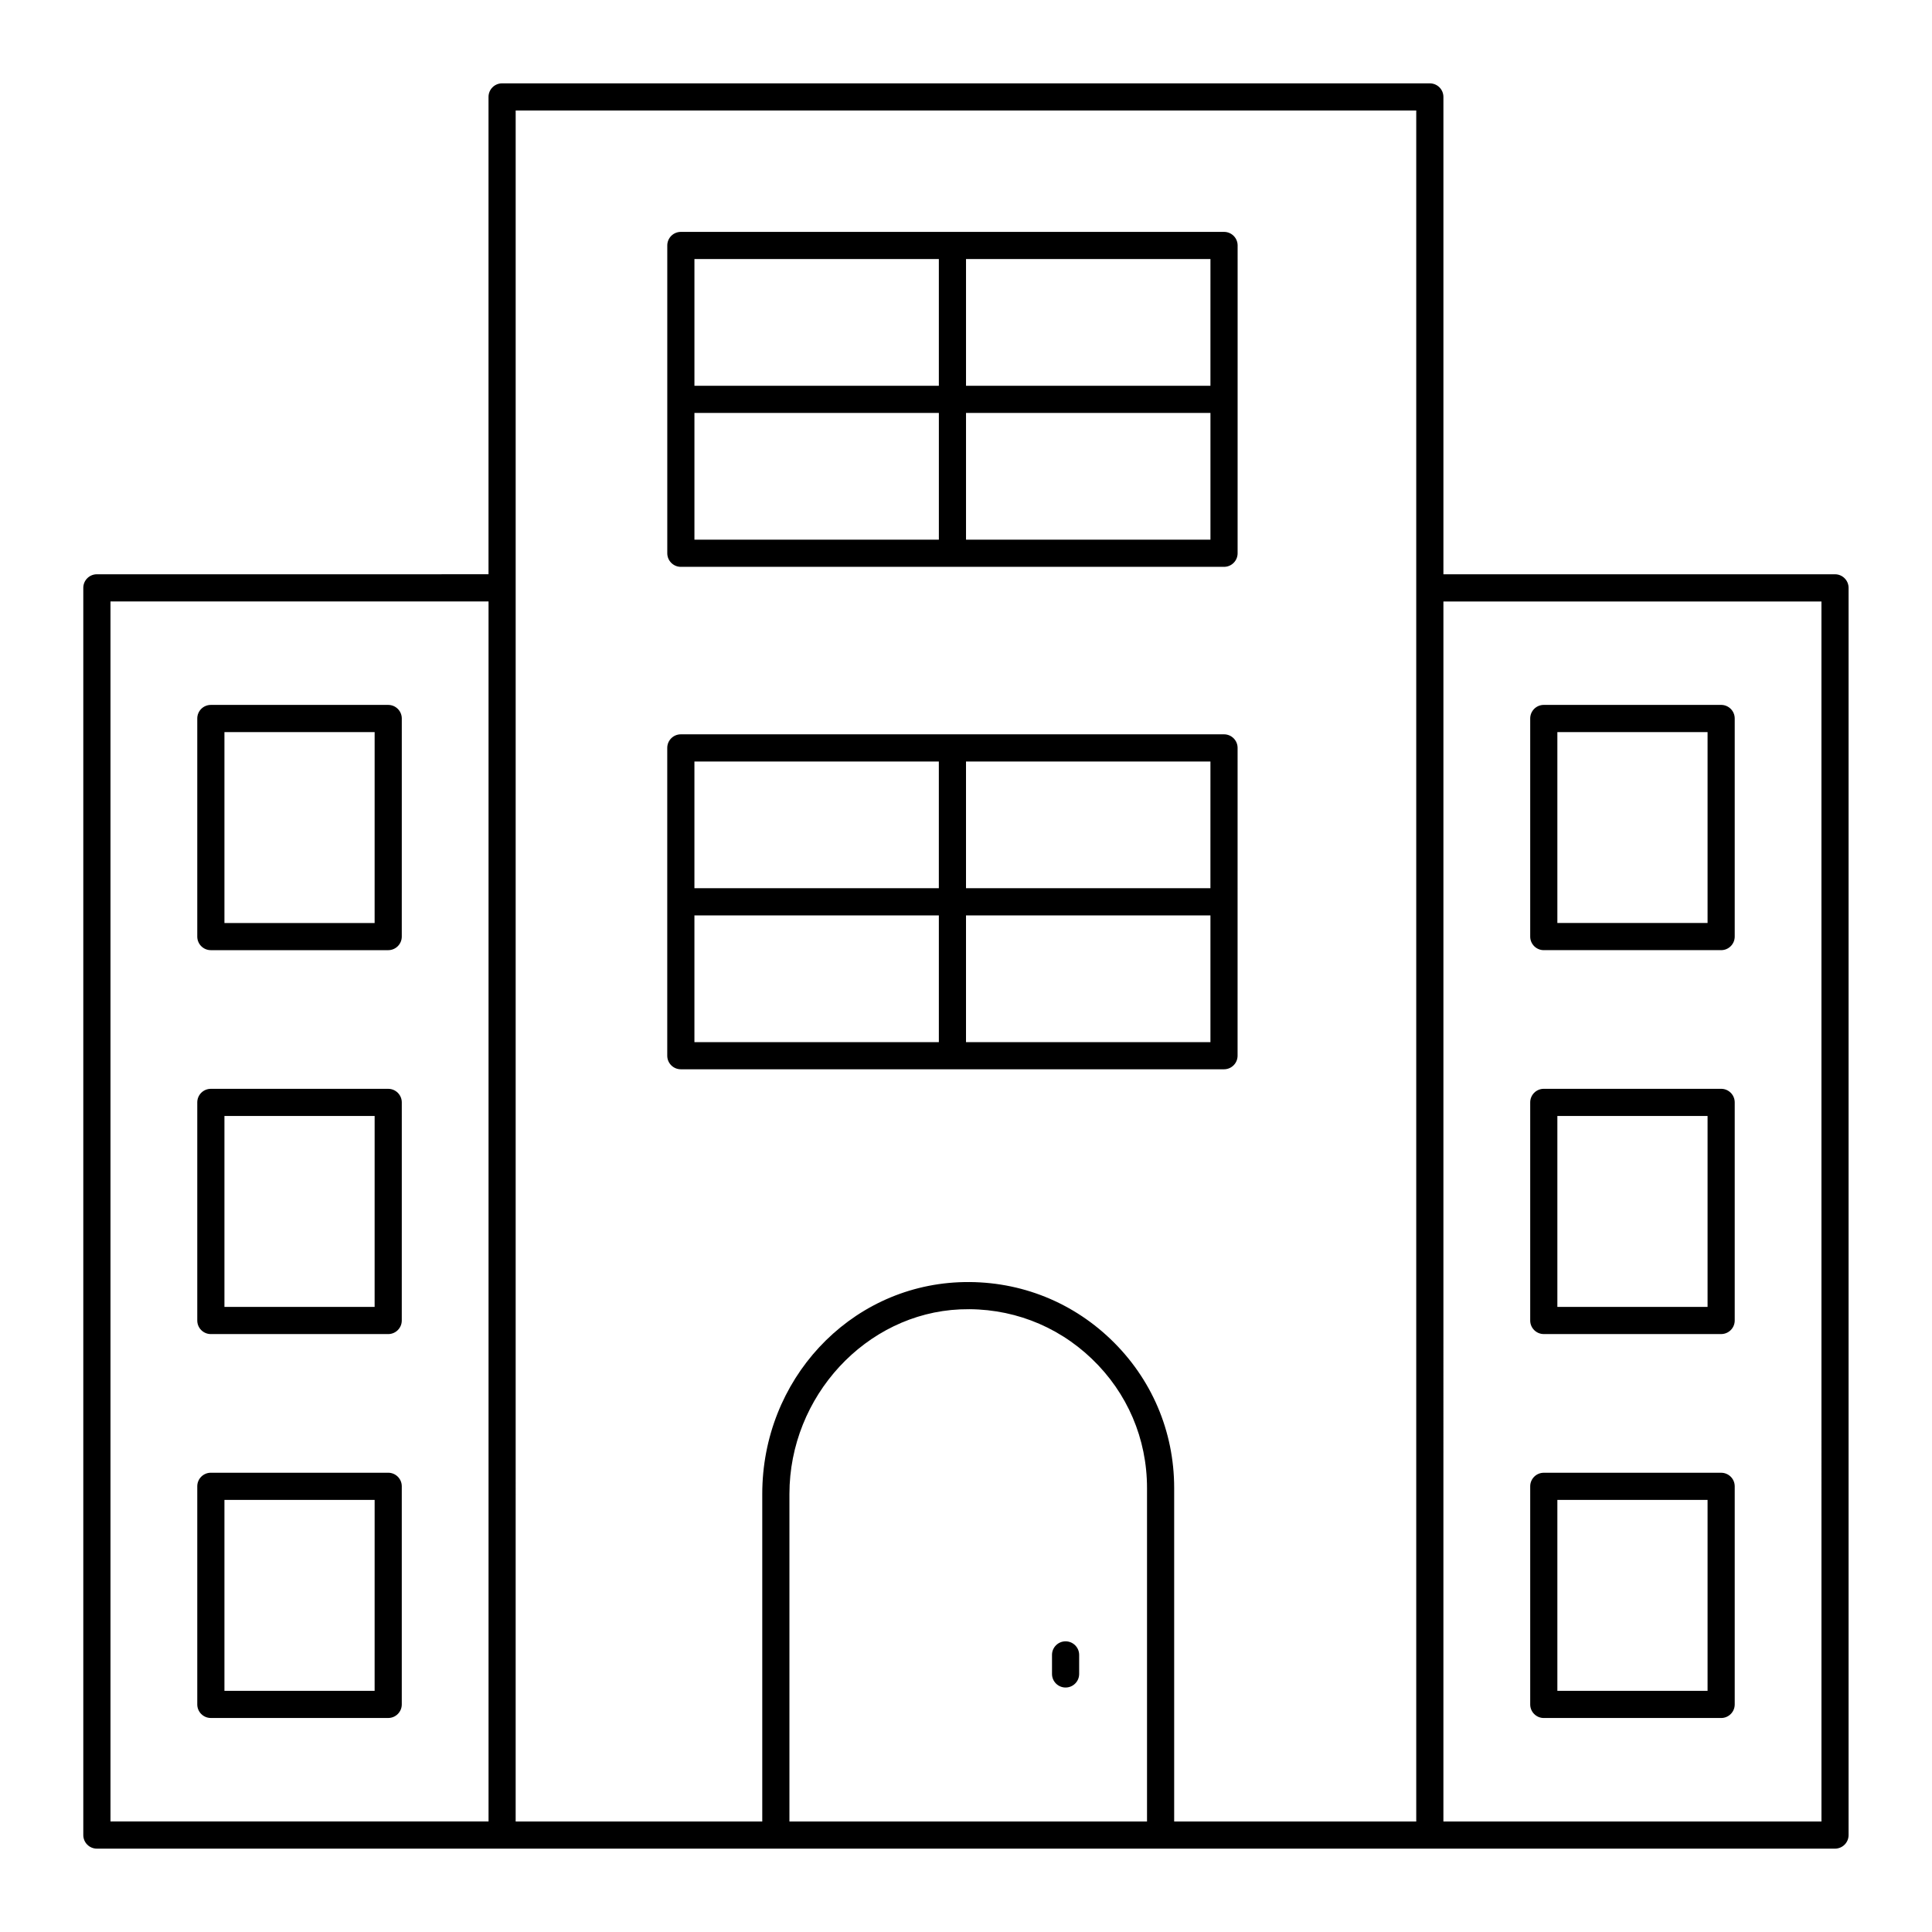
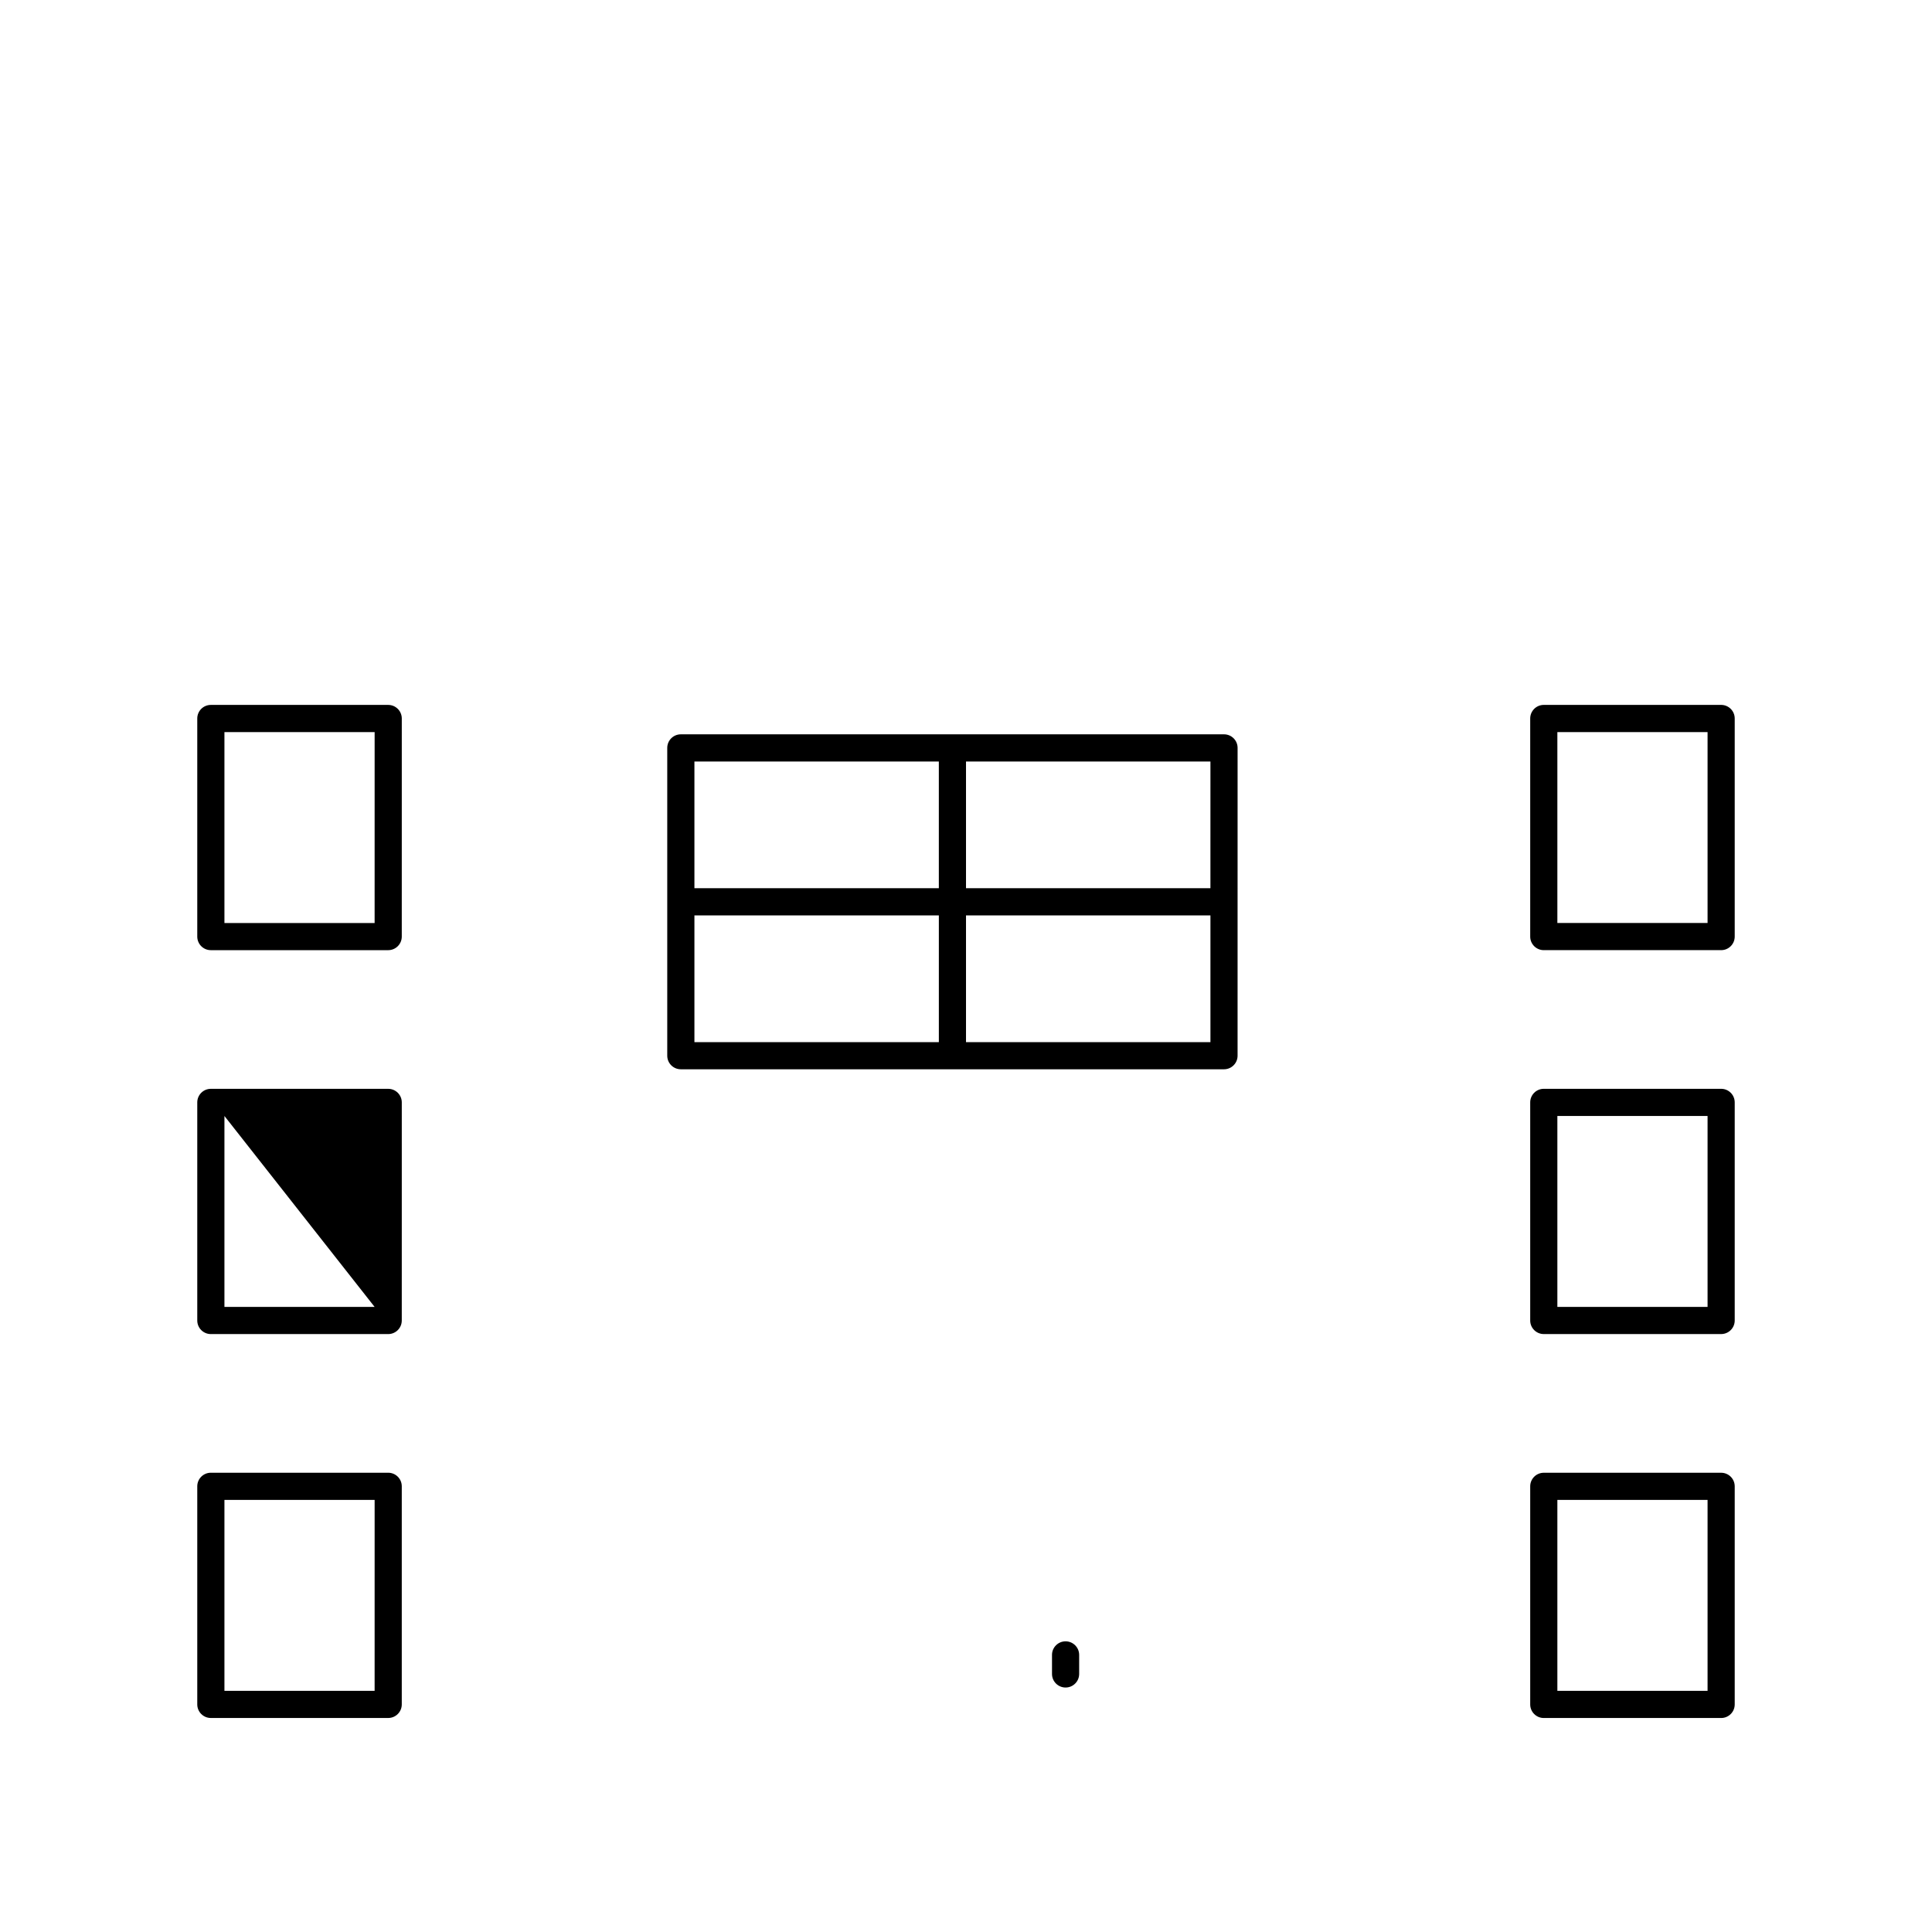
<svg xmlns="http://www.w3.org/2000/svg" fill="#000000" width="800px" height="800px" version="1.1" viewBox="144 144 512 512">
  <g>
-     <path d="m630.31 296.19h-103.79v-126.5c0-1.988-1.609-3.598-3.598-3.598l-245.86-0.004c-1.988 0-3.598 1.609-3.598 3.598v126.5l-103.79 0.004c-1.988 0-3.598 1.609-3.598 3.598v330.52c0 1.988 1.609 3.598 3.598 3.598h179.91c0.004 0 0.012 0.004 0.016 0.004h101.96c0.008 0 0.012-0.004 0.016-0.004h178.72c1.988 0 3.598-1.609 3.598-3.598v-330.52c0-1.988-1.613-3.598-3.598-3.598zm-457.03 7.195h100.19v323.32h-100.19zm107.38-130.1h238.66v453.43h-64.152v-88.383c0-15.035-5.984-29.039-16.848-39.438-10.859-10.391-25.129-15.727-40.195-15.086-29.227 1.285-52.117 25.938-52.117 56.117v86.785l-65.352 0.004zm72.547 453.43v-86.785c0-25.883 20.293-47.832 45.234-48.934 13.094-0.566 25.477 4.078 34.902 13.098 9.434 9.027 14.629 21.188 14.629 34.238v88.383zm273.5 0h-100.19l0.004-323.32h100.18z" />
-     <path d="m324.43 294.22h143.95c1.988 0 3.598-1.609 3.598-3.598l0.004-81.57c0-1.988-1.609-3.598-3.598-3.598h-143.95c-1.988 0-3.598 1.609-3.598 3.598v81.57c0 1.984 1.613 3.598 3.598 3.598zm3.602-40.785h64.777v33.586h-64.777zm71.973 33.586v-33.586h64.777v33.586zm64.773-40.785h-64.773v-33.586h64.777zm-71.973-33.586v33.586h-64.773v-33.586z" />
    <path d="m396.4 427.37h71.973c1.988 0 3.598-1.609 3.598-3.598l0.004-81.57c0-1.988-1.609-3.598-3.598-3.598h-143.95c-1.988 0-3.598 1.609-3.598 3.598v81.57c0 1.988 1.609 3.598 3.598 3.598zm-68.371-40.781h64.777v33.586h-64.777zm71.973 33.586v-33.586h64.777v33.586zm64.773-40.785h-64.773v-33.586h64.777zm-71.973-33.586v33.586h-64.773v-33.586z" />
    <path d="m553.12 395.8h47c1.988 0 3.598-1.609 3.598-3.598v-57.797c0-1.988-1.609-3.598-3.598-3.598h-47c-1.988 0-3.598 1.609-3.598 3.598v57.797c-0.004 1.988 1.609 3.598 3.598 3.598zm3.598-57.793h39.805v50.598h-39.805z" />
    <path d="m553.12 497.54h47c1.988 0 3.598-1.609 3.598-3.598v-57.797c0-1.988-1.609-3.598-3.598-3.598h-47c-1.988 0-3.598 1.609-3.598 3.598v57.797c-0.004 1.988 1.609 3.598 3.598 3.598zm3.598-57.793h39.805v50.598h-39.805z" />
    <path d="m553.12 599.29h47c1.988 0 3.598-1.609 3.598-3.598v-57.797c0-1.988-1.609-3.598-3.598-3.598h-47c-1.988 0-3.598 1.609-3.598 3.598v57.797c-0.004 1.984 1.609 3.598 3.598 3.598zm3.598-57.797h39.805v50.598h-39.805z" />
    <path d="m246.88 330.81h-47.004c-1.988 0-3.598 1.609-3.598 3.598v57.797c0 1.988 1.609 3.598 3.598 3.598h47c1.988 0 3.598-1.609 3.598-3.598l0.004-57.797c0-1.984-1.613-3.598-3.598-3.598zm-3.602 57.797h-39.801v-50.598h39.805z" />
-     <path d="m246.88 432.55h-47.004c-1.988 0-3.598 1.609-3.598 3.598v57.797c0 1.988 1.609 3.598 3.598 3.598h47c1.988 0 3.598-1.609 3.598-3.598l0.004-57.797c0-1.984-1.613-3.598-3.598-3.598zm-3.602 57.797h-39.801v-50.598h39.805z" />
+     <path d="m246.88 432.55h-47.004c-1.988 0-3.598 1.609-3.598 3.598v57.797c0 1.988 1.609 3.598 3.598 3.598h47c1.988 0 3.598-1.609 3.598-3.598l0.004-57.797c0-1.984-1.613-3.598-3.598-3.598zm-3.602 57.797h-39.801v-50.598z" />
    <path d="m246.88 534.29h-47.004c-1.988 0-3.598 1.609-3.598 3.598v57.797c0 1.988 1.609 3.598 3.598 3.598h47c1.988 0 3.598-1.609 3.598-3.598v-57.797c0.004-1.984-1.609-3.598-3.594-3.598zm-3.602 57.797h-39.801v-50.598h39.805z" />
    <path d="m426.39 578.97c-1.988 0-3.598 1.609-3.598 3.598v5.043c0 1.988 1.609 3.598 3.598 3.598s3.598-1.609 3.598-3.598v-5.043c0-1.984-1.613-3.598-3.598-3.598z" />
  </g>
</svg>